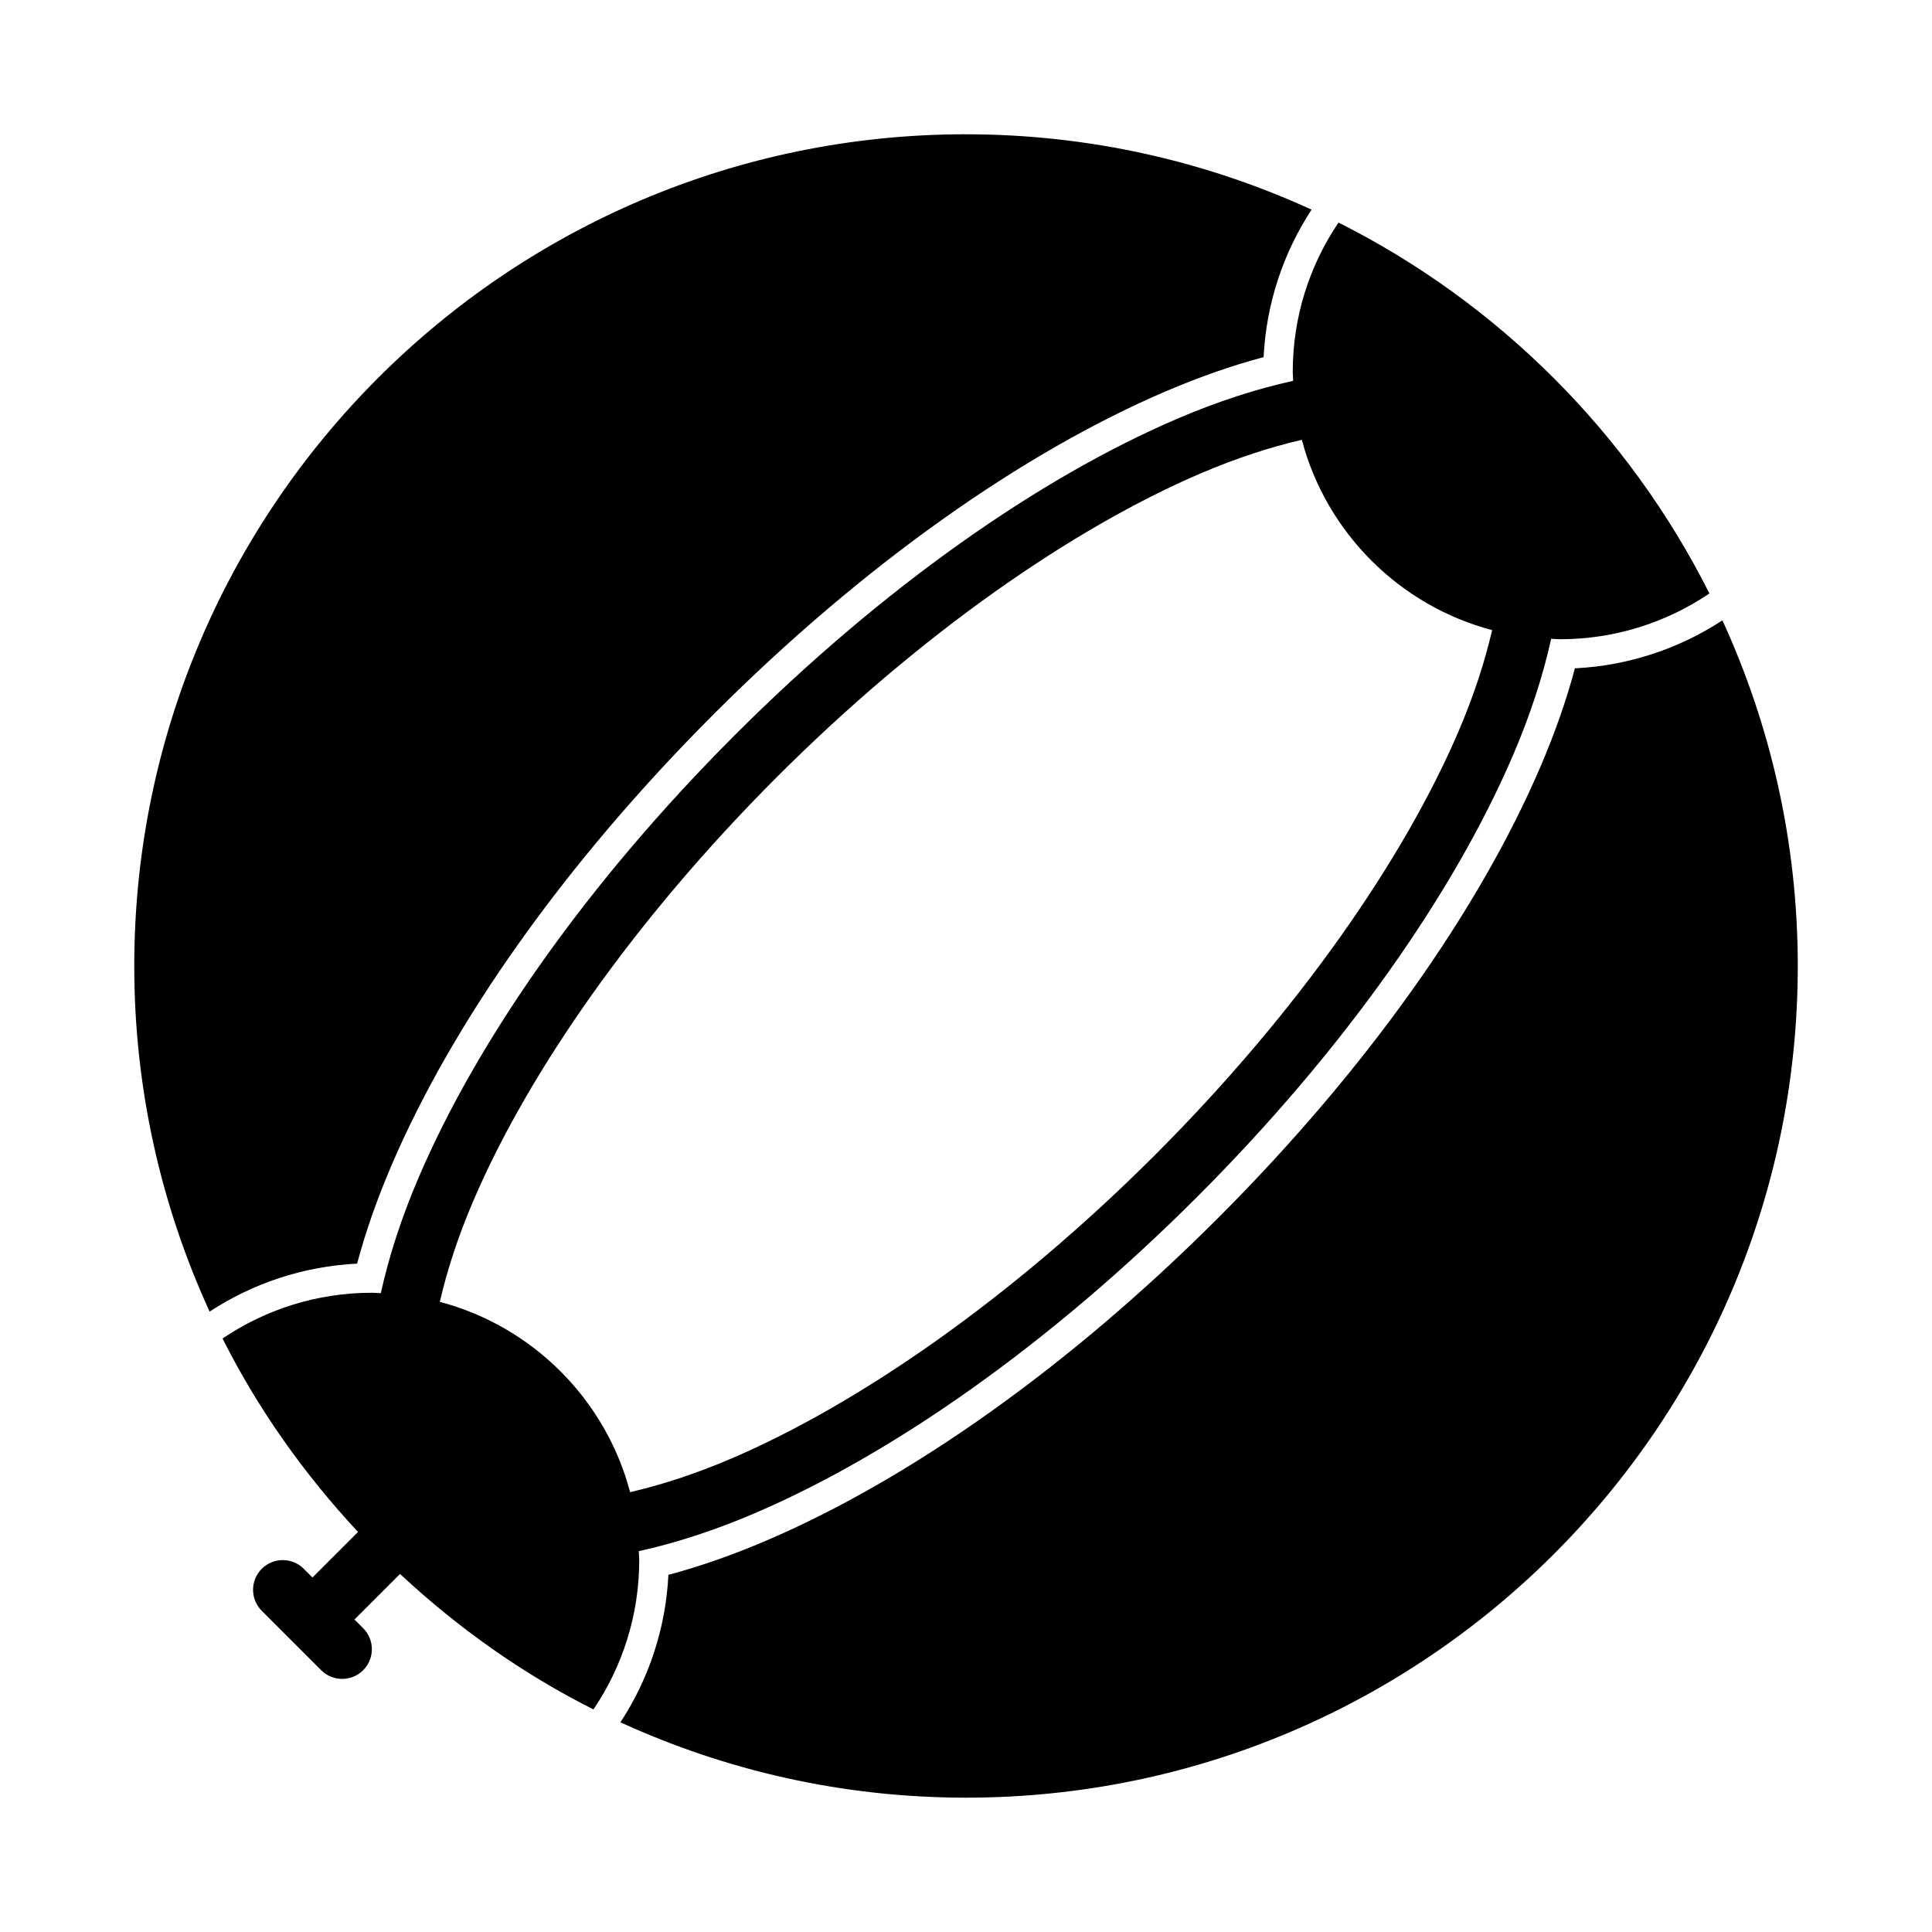
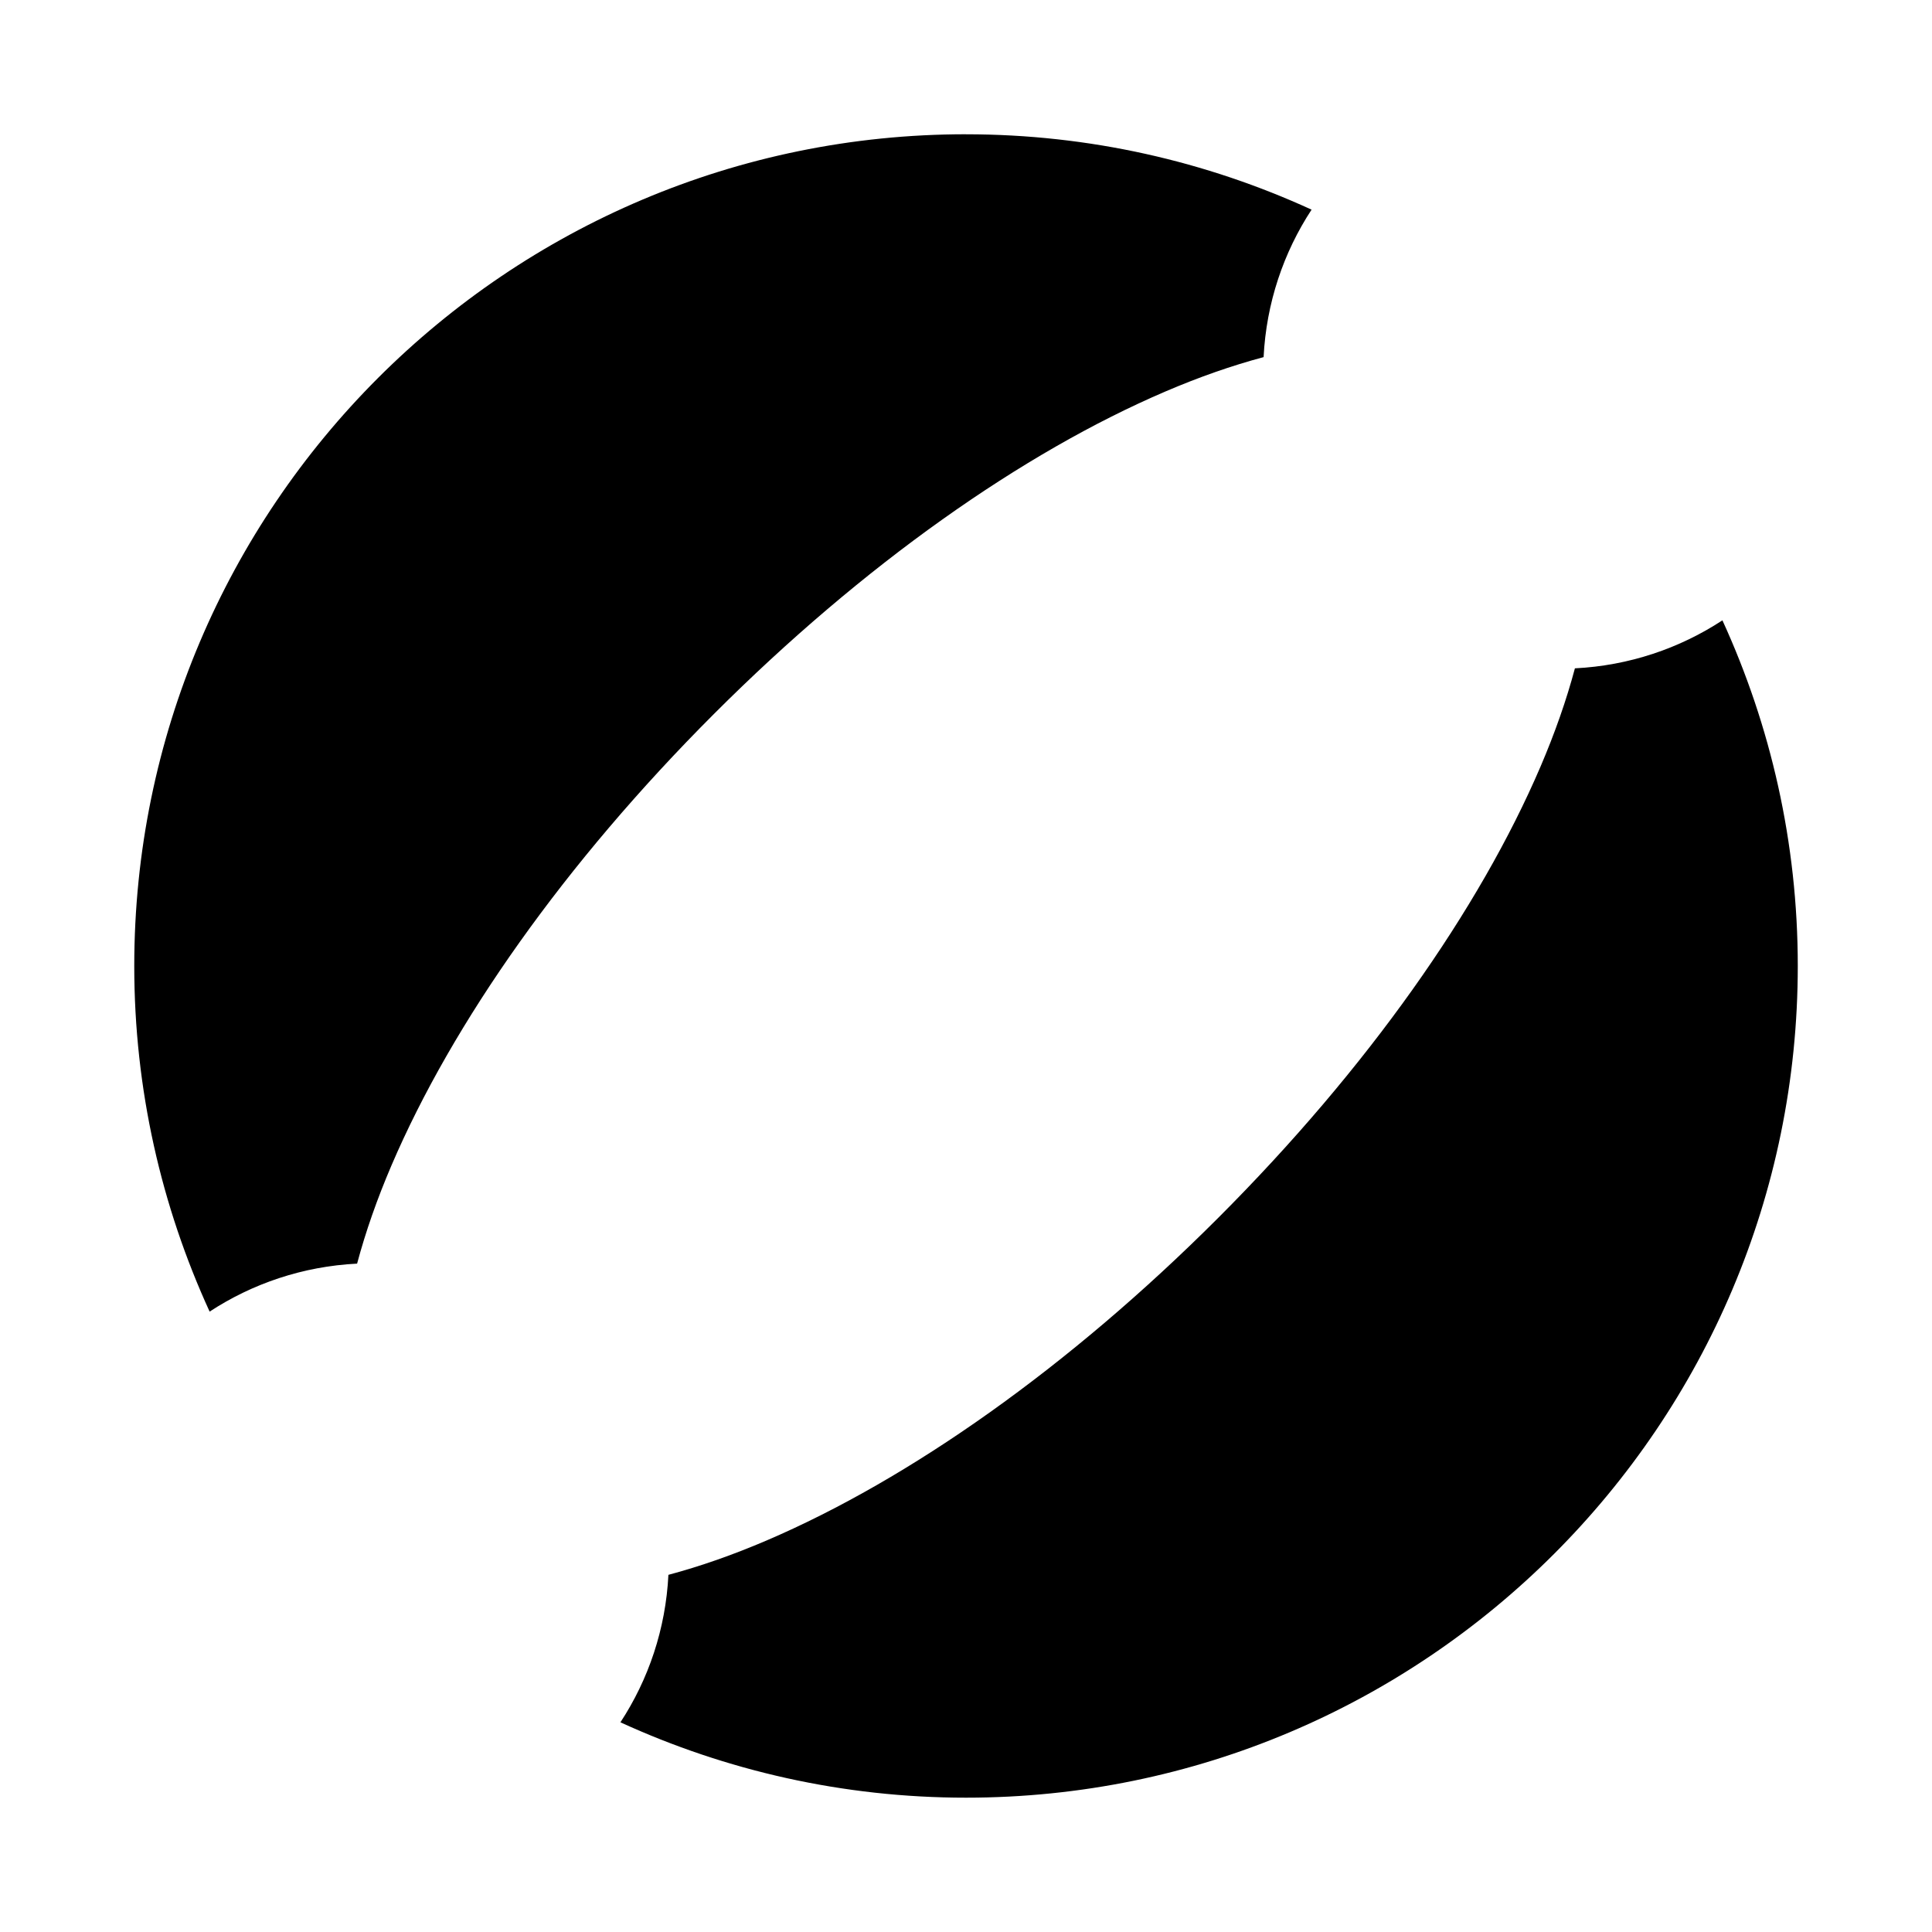
<svg xmlns="http://www.w3.org/2000/svg" fill="#000000" width="800px" height="800px" version="1.1" viewBox="144 144 512 512">
  <g>
    <path d="m400 179.58c-121.64 0-220.42 98.777-220.42 220.42 0 32.68 7.188 63.684 19.973 91.59 11.34-7.43 24.734-12 39.082-12.715 2.254-8.441 5.293-17.117 9.117-26.047 16.191-37.781 45.832-79.996 85.449-119.62 39.625-39.625 81.836-69.262 119.62-85.449 8.926-3.824 17.602-6.863 26.047-9.117 0.715-14.352 5.285-27.746 12.715-39.082-27.906-12.785-58.91-19.973-91.59-19.973zm200.45 128.82c-11.34 7.43-24.734 12-39.082 12.715-2.254 8.441-5.293 17.117-9.117 26.047-16.191 37.781-45.832 79.996-85.449 119.62-39.625 39.625-81.836 69.262-119.62 85.449-8.926 3.824-17.602 6.863-26.047 9.117-0.715 14.352-5.285 27.746-12.715 39.082 27.906 12.785 58.91 19.973 91.59 19.973 121.64 0 220.42-98.777 220.42-220.42 0-32.68-7.188-63.684-19.973-91.59z" />
-     <path d="m498.72 202.98c-7.652 11.309-12.129 24.938-12.129 39.574 0 0.801 0.098 1.574 0.121 2.367-9.762 2.152-20.016 5.457-30.781 10.07-36.527 15.652-78.129 44.75-117.16 83.781s-68.125 80.633-83.781 117.16c-4.613 10.762-7.918 21.016-10.07 30.781-0.793-0.027-1.566-0.121-2.367-0.121-14.637 0-28.266 4.481-39.574 12.129 9.465 18.832 21.68 35.992 35.898 51.262l-12.07 12.07-2.305-2.305v-0.004c-1.422-1.422-3.328-2.246-5.336-2.305-2.168-0.062-4.266 0.77-5.797 2.305-3.074 3.074-3.074 8.059 0 11.133l15.742 15.742c3.074 3.074 8.059 3.074 11.133 0 3.074-3.074 3.074-8.059 0-11.129l-2.305-2.305 12.07-12.07c15.266 14.219 32.426 26.438 51.262 35.898 7.652-11.309 12.129-24.938 12.129-39.574 0-0.801-0.098-1.574-0.121-2.367 9.762-2.152 20.016-5.457 30.781-10.07 36.527-15.652 78.129-44.75 117.16-83.781s68.125-80.633 83.781-117.16c4.613-10.762 7.918-21.016 10.07-30.781 0.793 0.027 1.566 0.121 2.367 0.121 14.637 0 28.266-4.481 39.574-12.129-21.312-42.406-55.887-76.98-98.289-98.289zm-9.719 57.578c6.488 24.582 25.848 43.945 50.43 50.43-1.918 8.289-4.809 17.273-8.918 26.859-14.566 33.988-42.602 74.41-80.43 112.24-37.828 37.828-78.25 65.859-112.24 80.43-9.586 4.109-18.57 7-26.859 8.918-6.488-24.582-25.848-43.945-50.43-50.43 1.918-8.289 4.809-17.273 8.918-26.859 14.566-33.988 42.602-74.41 80.43-112.24s78.25-65.859 112.24-80.43c9.586-4.109 18.57-7 26.859-8.918z" />
  </g>
</svg>